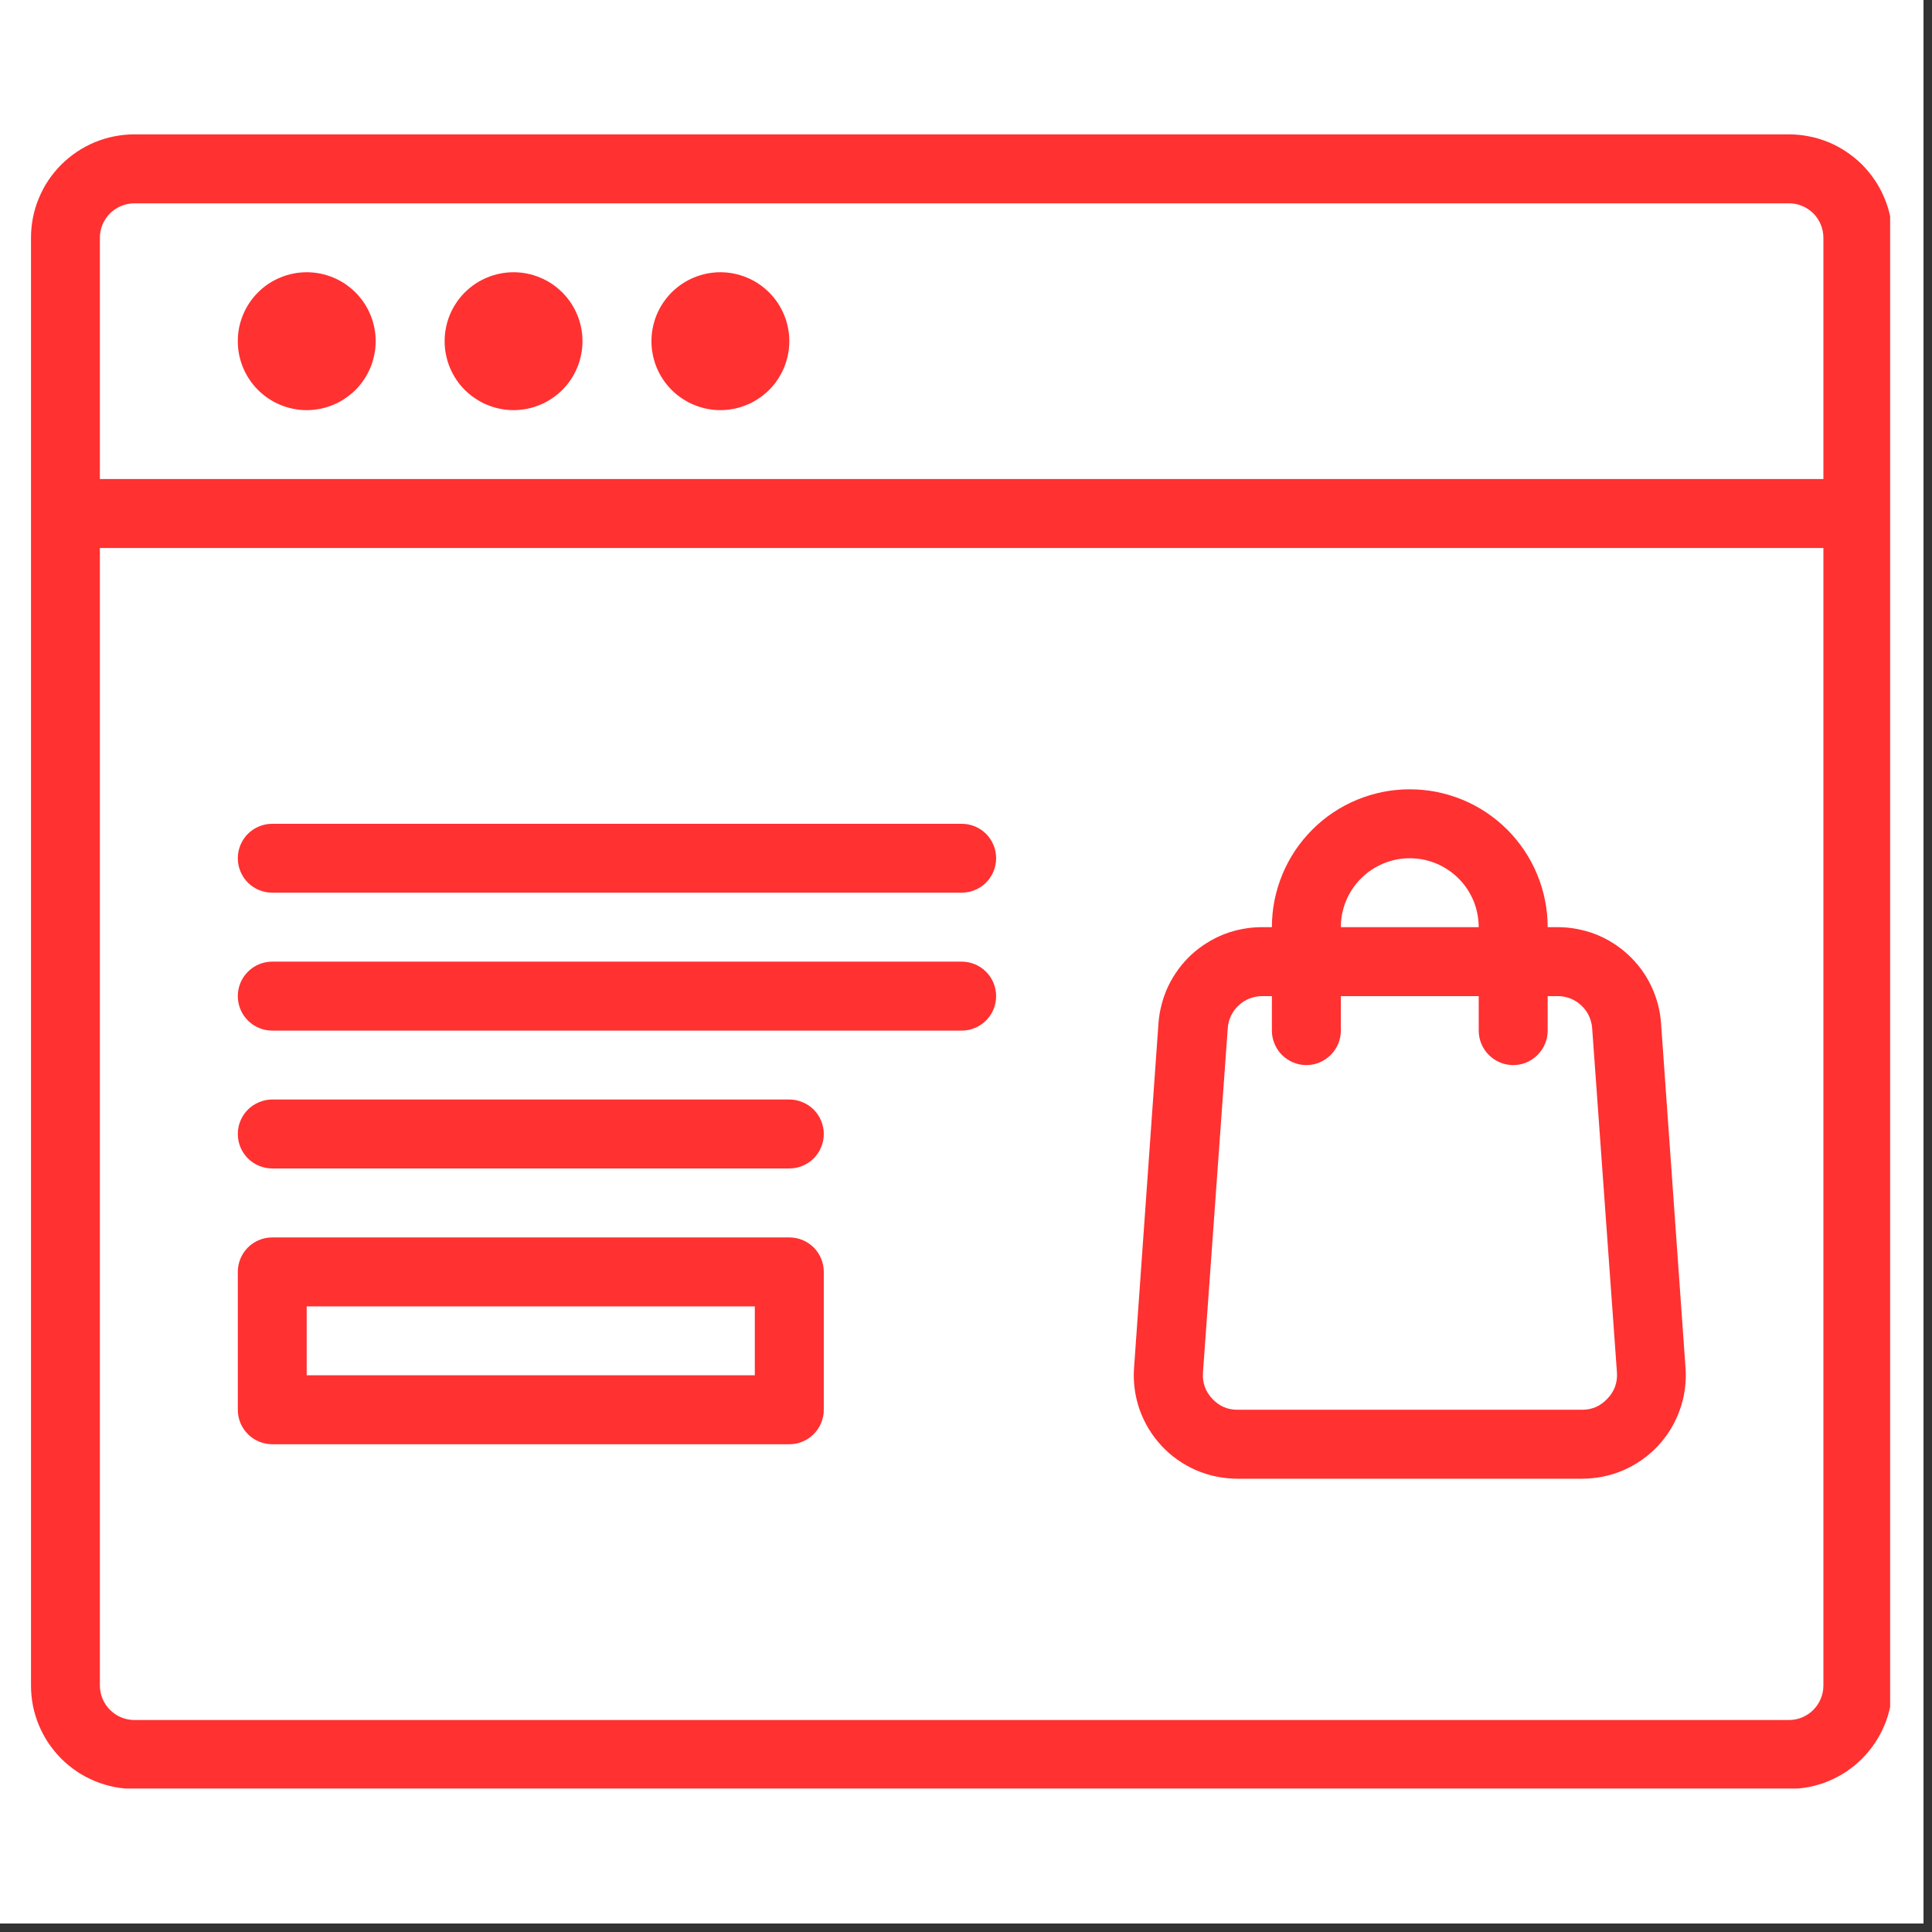
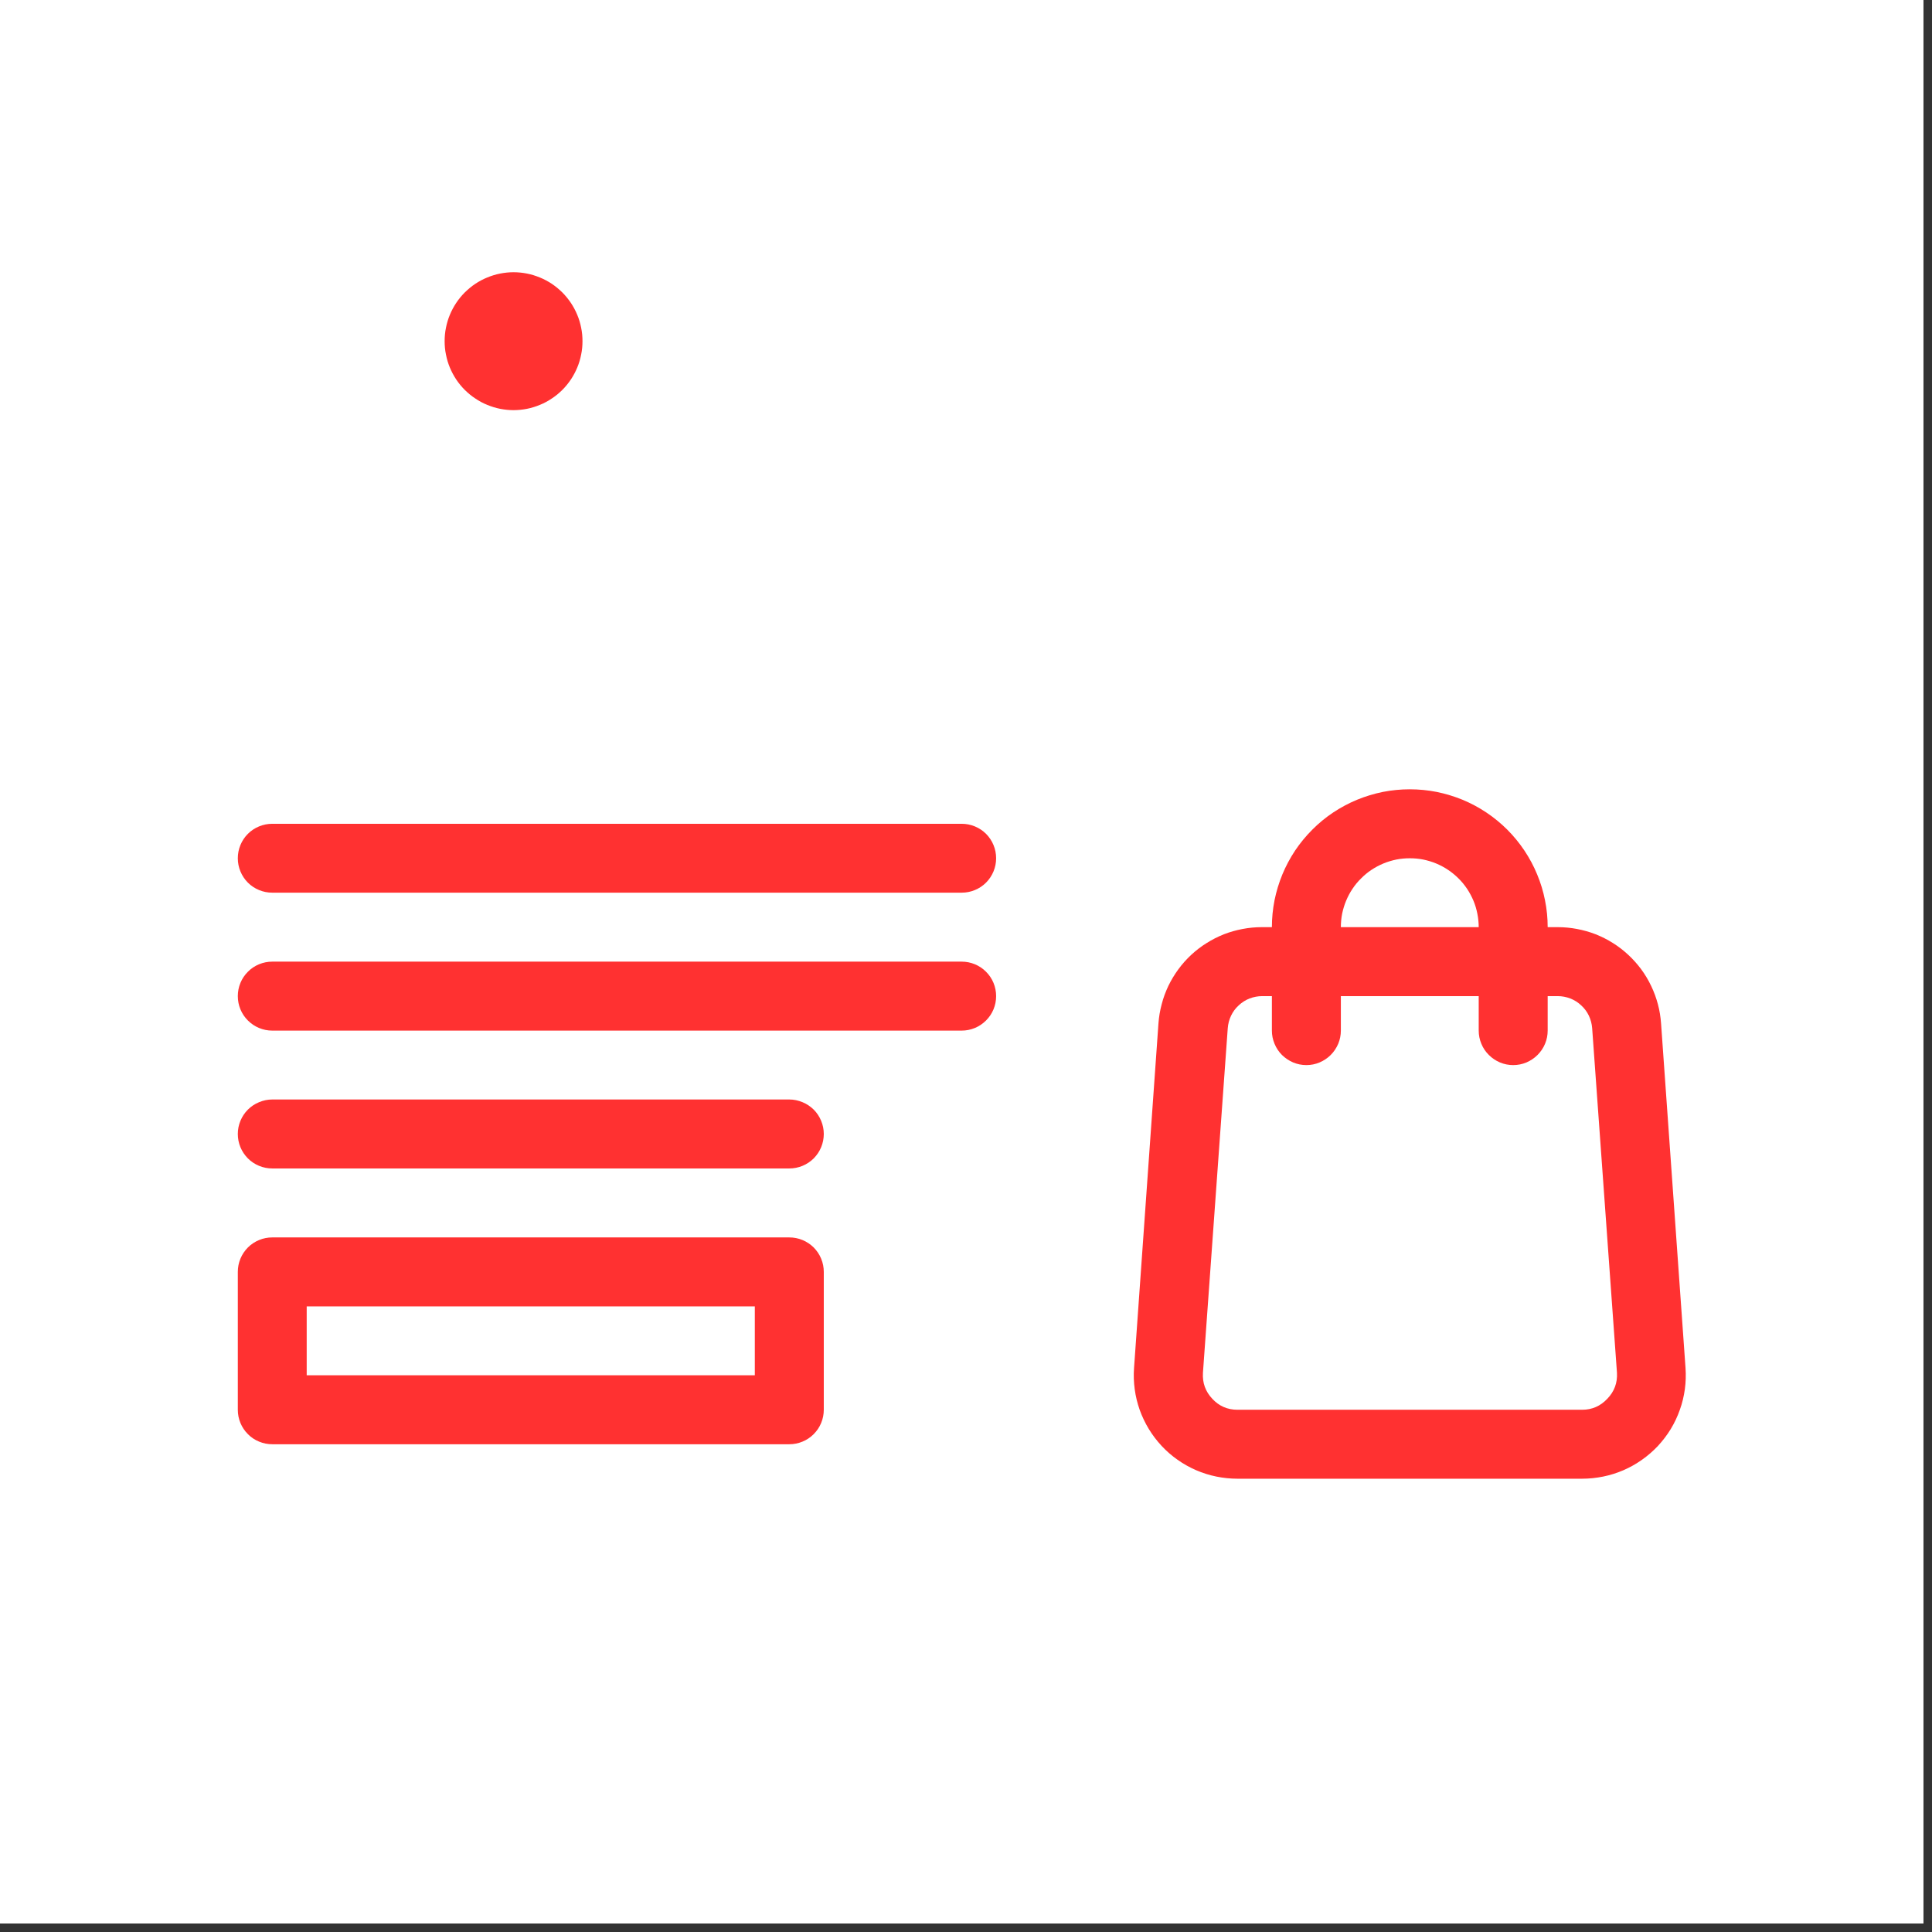
<svg xmlns="http://www.w3.org/2000/svg" width="150" zoomAndPan="magnify" viewBox="0 0 112.5 112.5" height="150" preserveAspectRatio="xMidYMid meet" version="1.2">
  <rect x="0" y="0" width="112.5" height="112.5" fill="#333333" stroke="none" />
  <defs>
    <clipPath id="dd3b8a9b0b">
      <path d="M 0 0 L 112.004 0 L 112.004 112.004 L 0 112.004 Z M 0 0 " />
    </clipPath>
    <clipPath id="c3adbd78ae">
-       <path d="M 1.793 7.824 L 110.062 7.824 L 110.062 104.145 L 1.793 104.145 Z M 1.793 7.824 " />
-     </clipPath>
+       </clipPath>
  </defs>
  <g id="0e7b5a71f9">
    <g clip-rule="nonzero" clip-path="url(#dd3b8a9b0b)">
-       <path style=" stroke:none;fill-rule:nonzero;fill:#ffffff;fill-opacity:1;" d="M 0 0 L 112.004 0 L 112.004 112.004 L 0 112.004 Z M 0 0 " />
      <path style=" stroke:none;fill-rule:nonzero;fill:#ffffff;fill-opacity:1;" d="M 0 0 L 112.004 0 L 112.004 112.004 L 0 112.004 Z M 0 0 " />
    </g>
    <g clip-rule="nonzero" clip-path="url(#c3adbd78ae)">
      <path style=" stroke:none;fill-rule:nonzero;fill:#ff3131;fill-opacity:1;" d="M 104.172 7.824 L 7.824 7.824 C 7.43 7.824 7.039 7.863 6.648 7.941 C 6.262 8.016 5.887 8.133 5.52 8.281 C 5.156 8.434 4.809 8.617 4.48 8.84 C 4.152 9.059 3.848 9.309 3.566 9.586 C 3.289 9.867 3.039 10.172 2.816 10.5 C 2.598 10.828 2.414 11.176 2.262 11.543 C 2.109 11.906 1.996 12.281 1.918 12.672 C 1.844 13.059 1.805 13.449 1.805 13.844 L 1.805 98.148 C 1.805 98.543 1.844 98.934 1.918 99.324 C 1.996 99.711 2.109 100.086 2.262 100.453 C 2.414 100.816 2.598 101.164 2.816 101.492 C 3.039 101.82 3.289 102.125 3.566 102.406 C 3.848 102.684 4.152 102.934 4.48 103.156 C 4.809 103.375 5.156 103.559 5.52 103.711 C 5.887 103.863 6.262 103.977 6.648 104.055 C 7.039 104.129 7.43 104.168 7.824 104.168 L 104.172 104.168 C 104.566 104.168 104.957 104.129 105.344 104.055 C 105.734 103.977 106.109 103.863 106.477 103.711 C 106.84 103.559 107.188 103.375 107.516 103.156 C 107.844 102.934 108.148 102.684 108.43 102.406 C 108.707 102.125 108.957 101.82 109.176 101.492 C 109.398 101.164 109.582 100.816 109.734 100.453 C 109.887 100.086 110 99.711 110.078 99.324 C 110.152 98.934 110.191 98.543 110.191 98.148 L 110.191 13.844 C 110.191 13.449 110.152 13.059 110.078 12.672 C 110 12.281 109.887 11.906 109.734 11.543 C 109.582 11.176 109.398 10.828 109.176 10.5 C 108.957 10.172 108.707 9.867 108.43 9.586 C 108.148 9.309 107.844 9.059 107.516 8.84 C 107.188 8.617 106.84 8.434 106.477 8.281 C 106.109 8.133 105.734 8.016 105.344 7.941 C 104.957 7.863 104.566 7.824 104.172 7.824 Z M 5.816 13.844 C 5.816 13.578 5.867 13.324 5.969 13.078 C 6.074 12.832 6.219 12.613 6.406 12.426 C 6.594 12.238 6.812 12.094 7.059 11.992 C 7.305 11.891 7.559 11.84 7.824 11.84 L 104.172 11.84 C 104.438 11.84 104.691 11.891 104.938 11.992 C 105.184 12.094 105.402 12.238 105.59 12.426 C 105.777 12.613 105.922 12.832 106.023 13.078 C 106.125 13.324 106.176 13.578 106.176 13.844 L 106.176 27.895 L 5.816 27.895 Z M 104.172 100.156 L 7.824 100.156 C 7.559 100.156 7.305 100.105 7.059 100.004 C 6.812 99.898 6.594 99.754 6.406 99.566 C 6.219 99.379 6.074 99.16 5.969 98.914 C 5.867 98.668 5.816 98.414 5.816 98.148 L 5.816 31.91 L 106.176 31.91 L 106.176 98.148 C 106.176 98.414 106.125 98.668 106.023 98.914 C 105.922 99.16 105.777 99.379 105.59 99.566 C 105.402 99.754 105.184 99.898 104.938 100.004 C 104.691 100.105 104.438 100.156 104.172 100.156 Z M 104.172 100.156 " />
    </g>
    <path style=" stroke:none;fill-rule:nonzero;fill:#ff3131;fill-opacity:1;" d="M 90.703 53.988 L 90.121 53.988 C 90.121 53.461 90.07 52.941 89.965 52.422 C 89.863 51.906 89.711 51.402 89.508 50.918 C 89.309 50.43 89.059 49.969 88.766 49.527 C 88.473 49.09 88.141 48.684 87.77 48.312 C 87.395 47.938 86.988 47.605 86.551 47.312 C 86.113 47.02 85.652 46.773 85.164 46.57 C 84.676 46.371 84.176 46.219 83.656 46.113 C 83.141 46.012 82.617 45.961 82.09 45.961 C 81.562 45.961 81.043 46.012 80.523 46.113 C 80.008 46.219 79.504 46.371 79.02 46.57 C 78.531 46.773 78.07 47.02 77.629 47.312 C 77.191 47.605 76.785 47.938 76.414 48.312 C 76.043 48.684 75.707 49.09 75.414 49.527 C 75.121 49.969 74.875 50.43 74.672 50.918 C 74.473 51.402 74.32 51.906 74.215 52.422 C 74.113 52.941 74.062 53.461 74.062 53.988 L 73.48 53.988 C 73.102 53.988 72.727 54.023 72.355 54.094 C 71.984 54.164 71.621 54.266 71.27 54.402 C 70.918 54.543 70.582 54.711 70.262 54.914 C 69.941 55.113 69.641 55.344 69.363 55.602 C 69.086 55.859 68.836 56.141 68.613 56.445 C 68.391 56.75 68.195 57.074 68.031 57.414 C 67.871 57.754 67.738 58.109 67.645 58.477 C 67.547 58.84 67.484 59.211 67.457 59.59 L 66.035 79.66 C 66.004 80.074 66.02 80.484 66.074 80.895 C 66.129 81.305 66.227 81.707 66.363 82.094 C 66.504 82.484 66.68 82.855 66.895 83.211 C 67.109 83.562 67.359 83.891 67.641 84.195 C 67.922 84.496 68.234 84.766 68.57 85.004 C 68.91 85.242 69.27 85.445 69.648 85.609 C 70.027 85.773 70.422 85.898 70.828 85.98 C 71.23 86.062 71.641 86.105 72.055 86.105 L 92.129 86.105 C 92.539 86.105 92.949 86.062 93.355 85.98 C 93.762 85.898 94.152 85.773 94.535 85.609 C 94.914 85.445 95.273 85.242 95.609 85.004 C 95.949 84.766 96.258 84.496 96.543 84.195 C 96.824 83.891 97.074 83.562 97.289 83.211 C 97.504 82.855 97.68 82.484 97.816 82.094 C 97.957 81.707 98.051 81.305 98.109 80.895 C 98.164 80.484 98.176 80.074 98.148 79.66 L 96.723 59.59 C 96.695 59.211 96.637 58.84 96.539 58.477 C 96.441 58.109 96.312 57.754 96.148 57.414 C 95.988 57.074 95.793 56.75 95.57 56.445 C 95.344 56.141 95.094 55.859 94.816 55.602 C 94.539 55.344 94.242 55.113 93.922 54.914 C 93.602 54.711 93.266 54.543 92.914 54.402 C 92.562 54.266 92.199 54.164 91.828 54.094 C 91.457 54.023 91.082 53.988 90.703 53.988 Z M 82.09 49.977 C 82.355 49.977 82.617 50 82.875 50.051 C 83.133 50.105 83.383 50.18 83.629 50.281 C 83.871 50.383 84.102 50.504 84.32 50.652 C 84.539 50.797 84.742 50.965 84.93 51.152 C 85.117 51.336 85.281 51.539 85.43 51.758 C 85.574 51.977 85.699 52.211 85.801 52.453 C 85.902 52.695 85.977 52.949 86.027 53.207 C 86.078 53.465 86.105 53.727 86.105 53.988 L 78.078 53.988 C 78.078 53.727 78.102 53.465 78.152 53.207 C 78.207 52.949 78.281 52.695 78.383 52.453 C 78.484 52.211 78.605 51.977 78.754 51.758 C 78.898 51.539 79.066 51.336 79.254 51.152 C 79.438 50.965 79.641 50.797 79.859 50.652 C 80.082 50.504 80.312 50.383 80.555 50.281 C 80.797 50.18 81.051 50.105 81.309 50.051 C 81.566 50 81.828 49.977 82.09 49.977 Z M 93.594 81.449 C 93.195 81.875 92.707 82.09 92.129 82.09 L 72.055 82.09 C 71.473 82.09 70.984 81.875 70.59 81.449 C 70.191 81.023 70.012 80.523 70.047 79.941 L 71.492 59.871 C 71.512 59.617 71.574 59.375 71.684 59.145 C 71.793 58.914 71.941 58.715 72.129 58.543 C 72.316 58.367 72.527 58.234 72.762 58.141 C 73 58.051 73.246 58.004 73.5 58.004 L 74.062 58.004 L 74.062 60.012 C 74.062 60.277 74.113 60.531 74.215 60.777 C 74.316 61.023 74.461 61.242 74.648 61.43 C 74.84 61.617 75.055 61.762 75.301 61.867 C 75.547 61.969 75.805 62.02 76.07 62.02 C 76.336 62.02 76.594 61.969 76.836 61.867 C 77.082 61.762 77.301 61.617 77.488 61.43 C 77.676 61.242 77.82 61.023 77.926 60.777 C 78.027 60.531 78.078 60.277 78.078 60.012 L 78.078 58.004 L 86.105 58.004 L 86.105 60.012 C 86.105 60.277 86.156 60.531 86.258 60.777 C 86.359 61.023 86.504 61.242 86.695 61.43 C 86.883 61.617 87.098 61.762 87.344 61.867 C 87.59 61.969 87.848 62.02 88.113 62.02 C 88.379 62.02 88.637 61.969 88.883 61.867 C 89.125 61.762 89.344 61.617 89.531 61.43 C 89.719 61.242 89.867 61.023 89.969 60.777 C 90.07 60.531 90.121 60.277 90.121 60.012 L 90.121 58.004 L 90.703 58.004 C 90.957 58.004 91.203 58.051 91.438 58.141 C 91.676 58.234 91.887 58.367 92.074 58.543 C 92.262 58.715 92.41 58.914 92.52 59.145 C 92.629 59.375 92.691 59.617 92.711 59.871 L 94.156 79.941 C 94.188 80.527 94 81.027 93.594 81.449 Z M 93.594 81.449 " />
-     <path style=" stroke:none;fill-rule:nonzero;fill:#ff3131;fill-opacity:1;" d="M 17.859 15.852 C 17.598 15.852 17.336 15.879 17.078 15.93 C 16.82 15.98 16.566 16.059 16.324 16.16 C 16.082 16.258 15.852 16.383 15.629 16.527 C 15.41 16.676 15.207 16.844 15.023 17.027 C 14.836 17.215 14.668 17.418 14.523 17.637 C 14.375 17.855 14.254 18.086 14.152 18.332 C 14.051 18.574 13.977 18.824 13.922 19.082 C 13.871 19.344 13.848 19.602 13.848 19.867 C 13.848 20.129 13.871 20.391 13.922 20.648 C 13.977 20.91 14.051 21.16 14.152 21.402 C 14.254 21.648 14.375 21.879 14.523 22.098 C 14.668 22.316 14.836 22.52 15.023 22.707 C 15.207 22.891 15.41 23.059 15.629 23.203 C 15.852 23.352 16.082 23.477 16.324 23.574 C 16.566 23.676 16.82 23.754 17.078 23.805 C 17.336 23.855 17.598 23.883 17.859 23.883 C 18.125 23.883 18.387 23.855 18.645 23.805 C 18.902 23.754 19.152 23.676 19.398 23.574 C 19.641 23.477 19.871 23.352 20.09 23.203 C 20.309 23.059 20.512 22.891 20.699 22.707 C 20.887 22.52 21.051 22.316 21.199 22.098 C 21.344 21.879 21.469 21.648 21.57 21.402 C 21.672 21.16 21.746 20.91 21.797 20.648 C 21.852 20.391 21.875 20.129 21.875 19.867 C 21.875 19.602 21.852 19.344 21.797 19.082 C 21.746 18.824 21.672 18.574 21.57 18.332 C 21.469 18.086 21.344 17.855 21.199 17.637 C 21.051 17.418 20.887 17.215 20.699 17.027 C 20.512 16.844 20.309 16.676 20.09 16.527 C 19.871 16.383 19.641 16.258 19.398 16.16 C 19.152 16.059 18.902 15.98 18.645 15.93 C 18.387 15.879 18.125 15.852 17.859 15.852 Z M 17.859 15.852 " />
    <path style=" stroke:none;fill-rule:nonzero;fill:#ff3131;fill-opacity:1;" d="M 29.902 15.852 C 29.641 15.852 29.379 15.879 29.121 15.93 C 28.863 15.98 28.613 16.059 28.367 16.16 C 28.125 16.258 27.895 16.383 27.676 16.527 C 27.453 16.676 27.254 16.844 27.066 17.027 C 26.879 17.215 26.711 17.418 26.566 17.637 C 26.422 17.855 26.297 18.086 26.195 18.332 C 26.094 18.574 26.02 18.824 25.969 19.082 C 25.914 19.344 25.891 19.602 25.891 19.867 C 25.891 20.129 25.914 20.391 25.969 20.648 C 26.02 20.91 26.094 21.16 26.195 21.402 C 26.297 21.648 26.422 21.879 26.566 22.098 C 26.711 22.316 26.879 22.52 27.066 22.707 C 27.254 22.891 27.453 23.059 27.676 23.203 C 27.895 23.352 28.125 23.477 28.367 23.574 C 28.613 23.676 28.863 23.754 29.121 23.805 C 29.379 23.855 29.641 23.883 29.902 23.883 C 30.168 23.883 30.43 23.855 30.688 23.805 C 30.945 23.754 31.195 23.676 31.441 23.574 C 31.684 23.477 31.914 23.352 32.133 23.203 C 32.355 23.059 32.555 22.891 32.742 22.707 C 32.93 22.52 33.094 22.316 33.242 22.098 C 33.387 21.879 33.512 21.648 33.613 21.402 C 33.715 21.16 33.789 20.91 33.84 20.648 C 33.895 20.391 33.918 20.129 33.918 19.867 C 33.918 19.602 33.895 19.344 33.84 19.082 C 33.789 18.824 33.715 18.574 33.613 18.332 C 33.512 18.086 33.387 17.855 33.242 17.637 C 33.094 17.418 32.93 17.215 32.742 17.027 C 32.555 16.844 32.355 16.676 32.133 16.527 C 31.914 16.383 31.684 16.258 31.441 16.16 C 31.195 16.059 30.945 15.98 30.688 15.93 C 30.43 15.879 30.168 15.852 29.902 15.852 Z M 29.902 15.852 " />
-     <path style=" stroke:none;fill-rule:nonzero;fill:#ff3131;fill-opacity:1;" d="M 41.949 15.852 C 41.684 15.852 41.422 15.879 41.164 15.93 C 40.906 15.98 40.656 16.059 40.41 16.16 C 40.168 16.258 39.938 16.383 39.719 16.527 C 39.496 16.676 39.297 16.844 39.109 17.027 C 38.922 17.215 38.758 17.418 38.609 17.637 C 38.465 17.855 38.34 18.086 38.238 18.332 C 38.137 18.574 38.062 18.824 38.012 19.082 C 37.957 19.344 37.934 19.602 37.934 19.867 C 37.934 20.129 37.957 20.391 38.012 20.648 C 38.062 20.91 38.137 21.16 38.238 21.402 C 38.34 21.648 38.465 21.879 38.609 22.098 C 38.758 22.316 38.922 22.52 39.109 22.707 C 39.297 22.891 39.496 23.059 39.719 23.203 C 39.938 23.352 40.168 23.477 40.41 23.574 C 40.656 23.676 40.906 23.754 41.164 23.805 C 41.422 23.855 41.684 23.883 41.949 23.883 C 42.211 23.883 42.473 23.855 42.73 23.805 C 42.988 23.754 43.238 23.676 43.484 23.574 C 43.727 23.477 43.957 23.352 44.176 23.203 C 44.398 23.059 44.598 22.891 44.785 22.707 C 44.973 22.52 45.141 22.316 45.285 22.098 C 45.43 21.879 45.555 21.648 45.656 21.402 C 45.758 21.16 45.832 20.91 45.883 20.648 C 45.938 20.391 45.961 20.129 45.961 19.867 C 45.961 19.602 45.938 19.344 45.883 19.082 C 45.832 18.824 45.758 18.574 45.656 18.332 C 45.555 18.086 45.43 17.855 45.285 17.637 C 45.141 17.418 44.973 17.215 44.785 17.027 C 44.598 16.844 44.398 16.676 44.176 16.527 C 43.957 16.383 43.727 16.258 43.484 16.16 C 43.238 16.059 42.988 15.98 42.73 15.93 C 42.473 15.879 42.211 15.852 41.949 15.852 Z M 41.949 15.852 " />
    <path style=" stroke:none;fill-rule:nonzero;fill:#ff3131;fill-opacity:1;" d="M 55.996 47.969 L 15.855 47.969 C 15.586 47.969 15.332 48.02 15.086 48.121 C 14.84 48.223 14.621 48.367 14.434 48.555 C 14.246 48.742 14.102 48.961 14 49.207 C 13.898 49.453 13.848 49.707 13.848 49.977 C 13.848 50.242 13.898 50.496 14 50.742 C 14.102 50.988 14.246 51.207 14.434 51.395 C 14.621 51.582 14.84 51.727 15.086 51.828 C 15.332 51.93 15.586 51.98 15.855 51.98 L 55.996 51.98 C 56.266 51.98 56.52 51.93 56.766 51.828 C 57.012 51.727 57.23 51.582 57.418 51.395 C 57.605 51.207 57.75 50.988 57.852 50.742 C 57.953 50.496 58.004 50.242 58.004 49.977 C 58.004 49.707 57.953 49.453 57.852 49.207 C 57.75 48.961 57.605 48.742 57.418 48.555 C 57.23 48.367 57.012 48.223 56.766 48.121 C 56.52 48.02 56.266 47.969 55.996 47.969 Z M 55.996 47.969 " />
    <path style=" stroke:none;fill-rule:nonzero;fill:#ff3131;fill-opacity:1;" d="M 55.996 55.996 L 15.855 55.996 C 15.586 55.996 15.332 56.047 15.086 56.148 C 14.84 56.25 14.621 56.395 14.434 56.586 C 14.246 56.773 14.102 56.988 14 57.234 C 13.898 57.48 13.848 57.738 13.848 58.004 C 13.848 58.27 13.898 58.527 14 58.773 C 14.102 59.02 14.246 59.234 14.434 59.422 C 14.621 59.609 14.84 59.758 15.086 59.859 C 15.332 59.961 15.586 60.012 15.855 60.012 L 55.996 60.012 C 56.266 60.012 56.52 59.961 56.766 59.859 C 57.012 59.758 57.23 59.609 57.418 59.422 C 57.605 59.234 57.75 59.02 57.852 58.773 C 57.953 58.527 58.004 58.27 58.004 58.004 C 58.004 57.738 57.953 57.48 57.852 57.234 C 57.75 56.988 57.605 56.773 57.418 56.586 C 57.23 56.395 57.012 56.25 56.766 56.148 C 56.52 56.047 56.266 55.996 55.996 55.996 Z M 55.996 55.996 " />
    <path style=" stroke:none;fill-rule:nonzero;fill:#ff3131;fill-opacity:1;" d="M 45.961 72.055 L 15.855 72.055 C 15.586 72.055 15.332 72.105 15.086 72.207 C 14.84 72.309 14.621 72.453 14.434 72.641 C 14.246 72.832 14.102 73.047 14 73.293 C 13.898 73.539 13.848 73.797 13.848 74.062 L 13.848 82.09 C 13.848 82.355 13.898 82.613 14 82.859 C 14.102 83.105 14.246 83.32 14.434 83.508 C 14.621 83.699 14.84 83.844 15.086 83.945 C 15.332 84.047 15.586 84.098 15.855 84.098 L 45.961 84.098 C 46.227 84.098 46.484 84.047 46.73 83.945 C 46.977 83.844 47.191 83.699 47.383 83.508 C 47.57 83.32 47.715 83.105 47.816 82.859 C 47.918 82.613 47.969 82.355 47.969 82.09 L 47.969 74.062 C 47.969 73.797 47.918 73.539 47.816 73.293 C 47.715 73.047 47.57 72.832 47.383 72.641 C 47.191 72.453 46.977 72.309 46.73 72.207 C 46.484 72.105 46.227 72.055 45.961 72.055 Z M 43.953 80.082 L 17.859 80.082 L 17.859 76.07 L 43.953 76.07 Z M 43.953 80.082 " />
    <path style=" stroke:none;fill-rule:nonzero;fill:#ff3131;fill-opacity:1;" d="M 45.961 64.023 L 15.855 64.023 C 15.586 64.023 15.332 64.078 15.086 64.18 C 14.84 64.281 14.621 64.426 14.434 64.613 C 14.246 64.801 14.102 65.02 14 65.266 C 13.898 65.512 13.848 65.766 13.848 66.031 C 13.848 66.297 13.898 66.555 14 66.801 C 14.102 67.047 14.246 67.262 14.434 67.453 C 14.621 67.641 14.84 67.785 15.086 67.887 C 15.332 67.988 15.586 68.039 15.855 68.039 L 45.961 68.039 C 46.227 68.039 46.484 67.988 46.73 67.887 C 46.977 67.785 47.191 67.641 47.383 67.453 C 47.57 67.262 47.715 67.047 47.816 66.801 C 47.918 66.555 47.969 66.297 47.969 66.031 C 47.969 65.766 47.918 65.512 47.816 65.266 C 47.715 65.02 47.57 64.801 47.383 64.613 C 47.191 64.426 46.977 64.281 46.73 64.18 C 46.484 64.078 46.227 64.023 45.961 64.023 Z M 45.961 64.023 " />
  </g>
</svg>